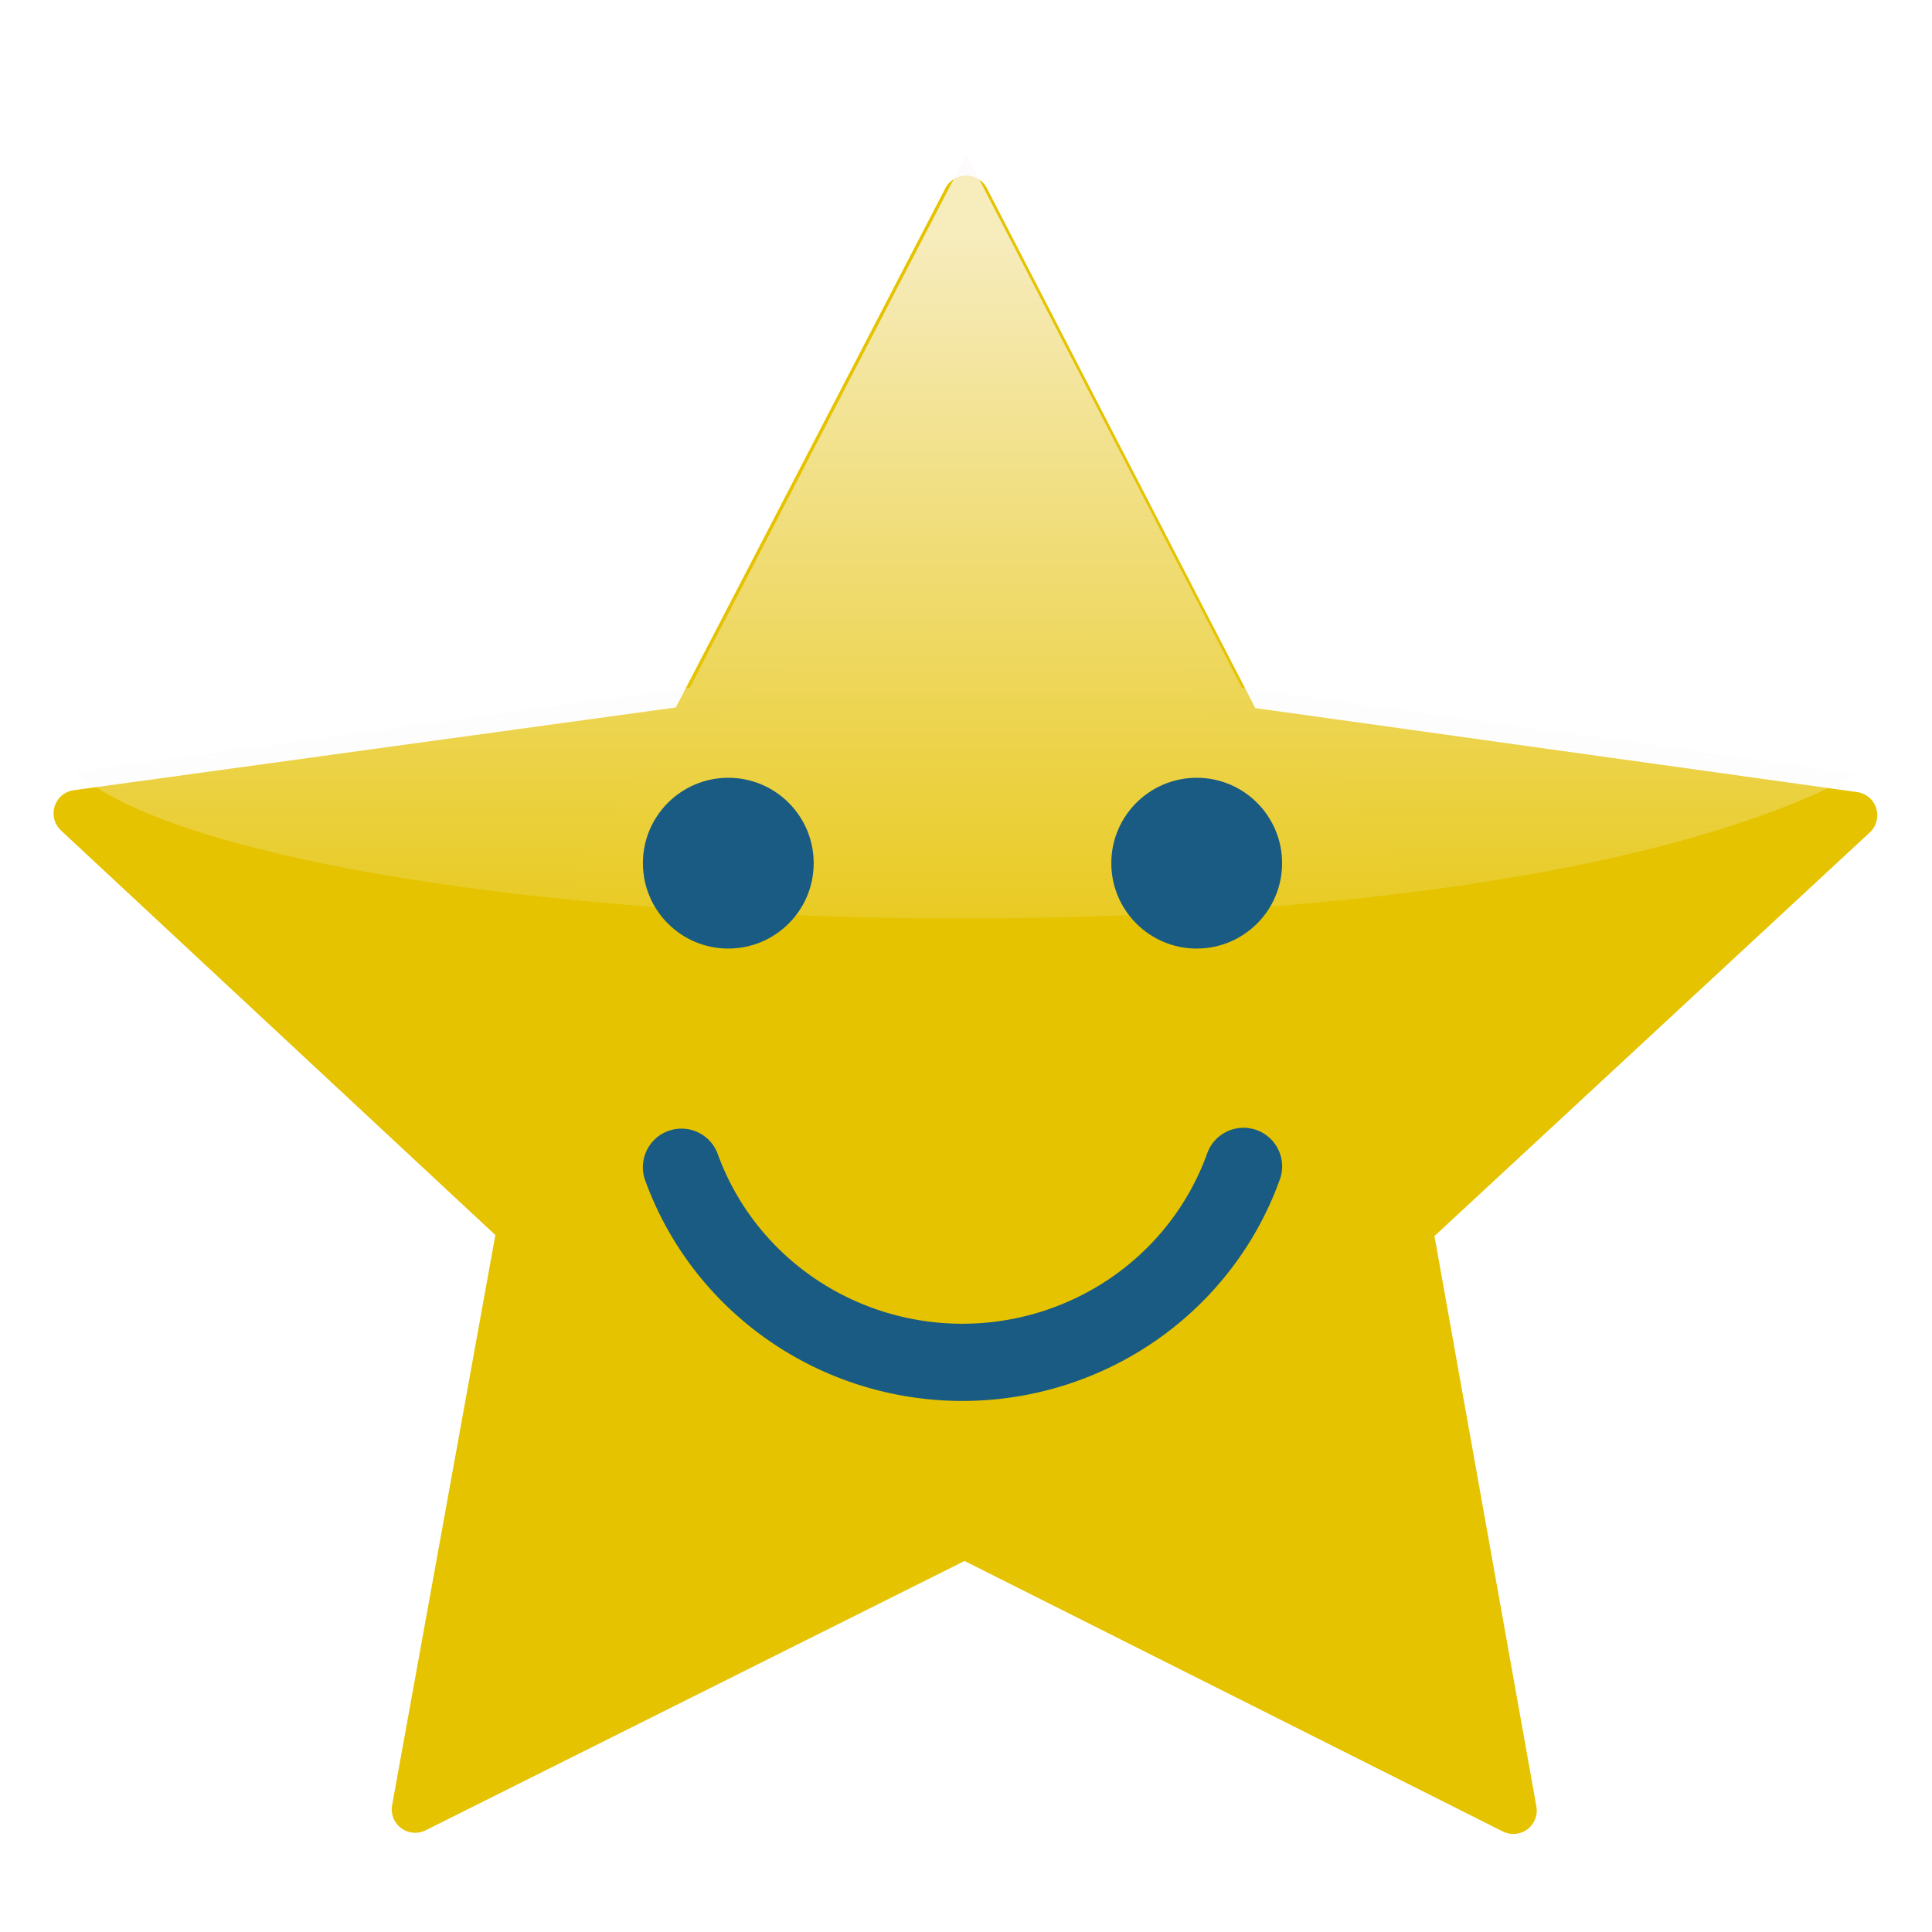
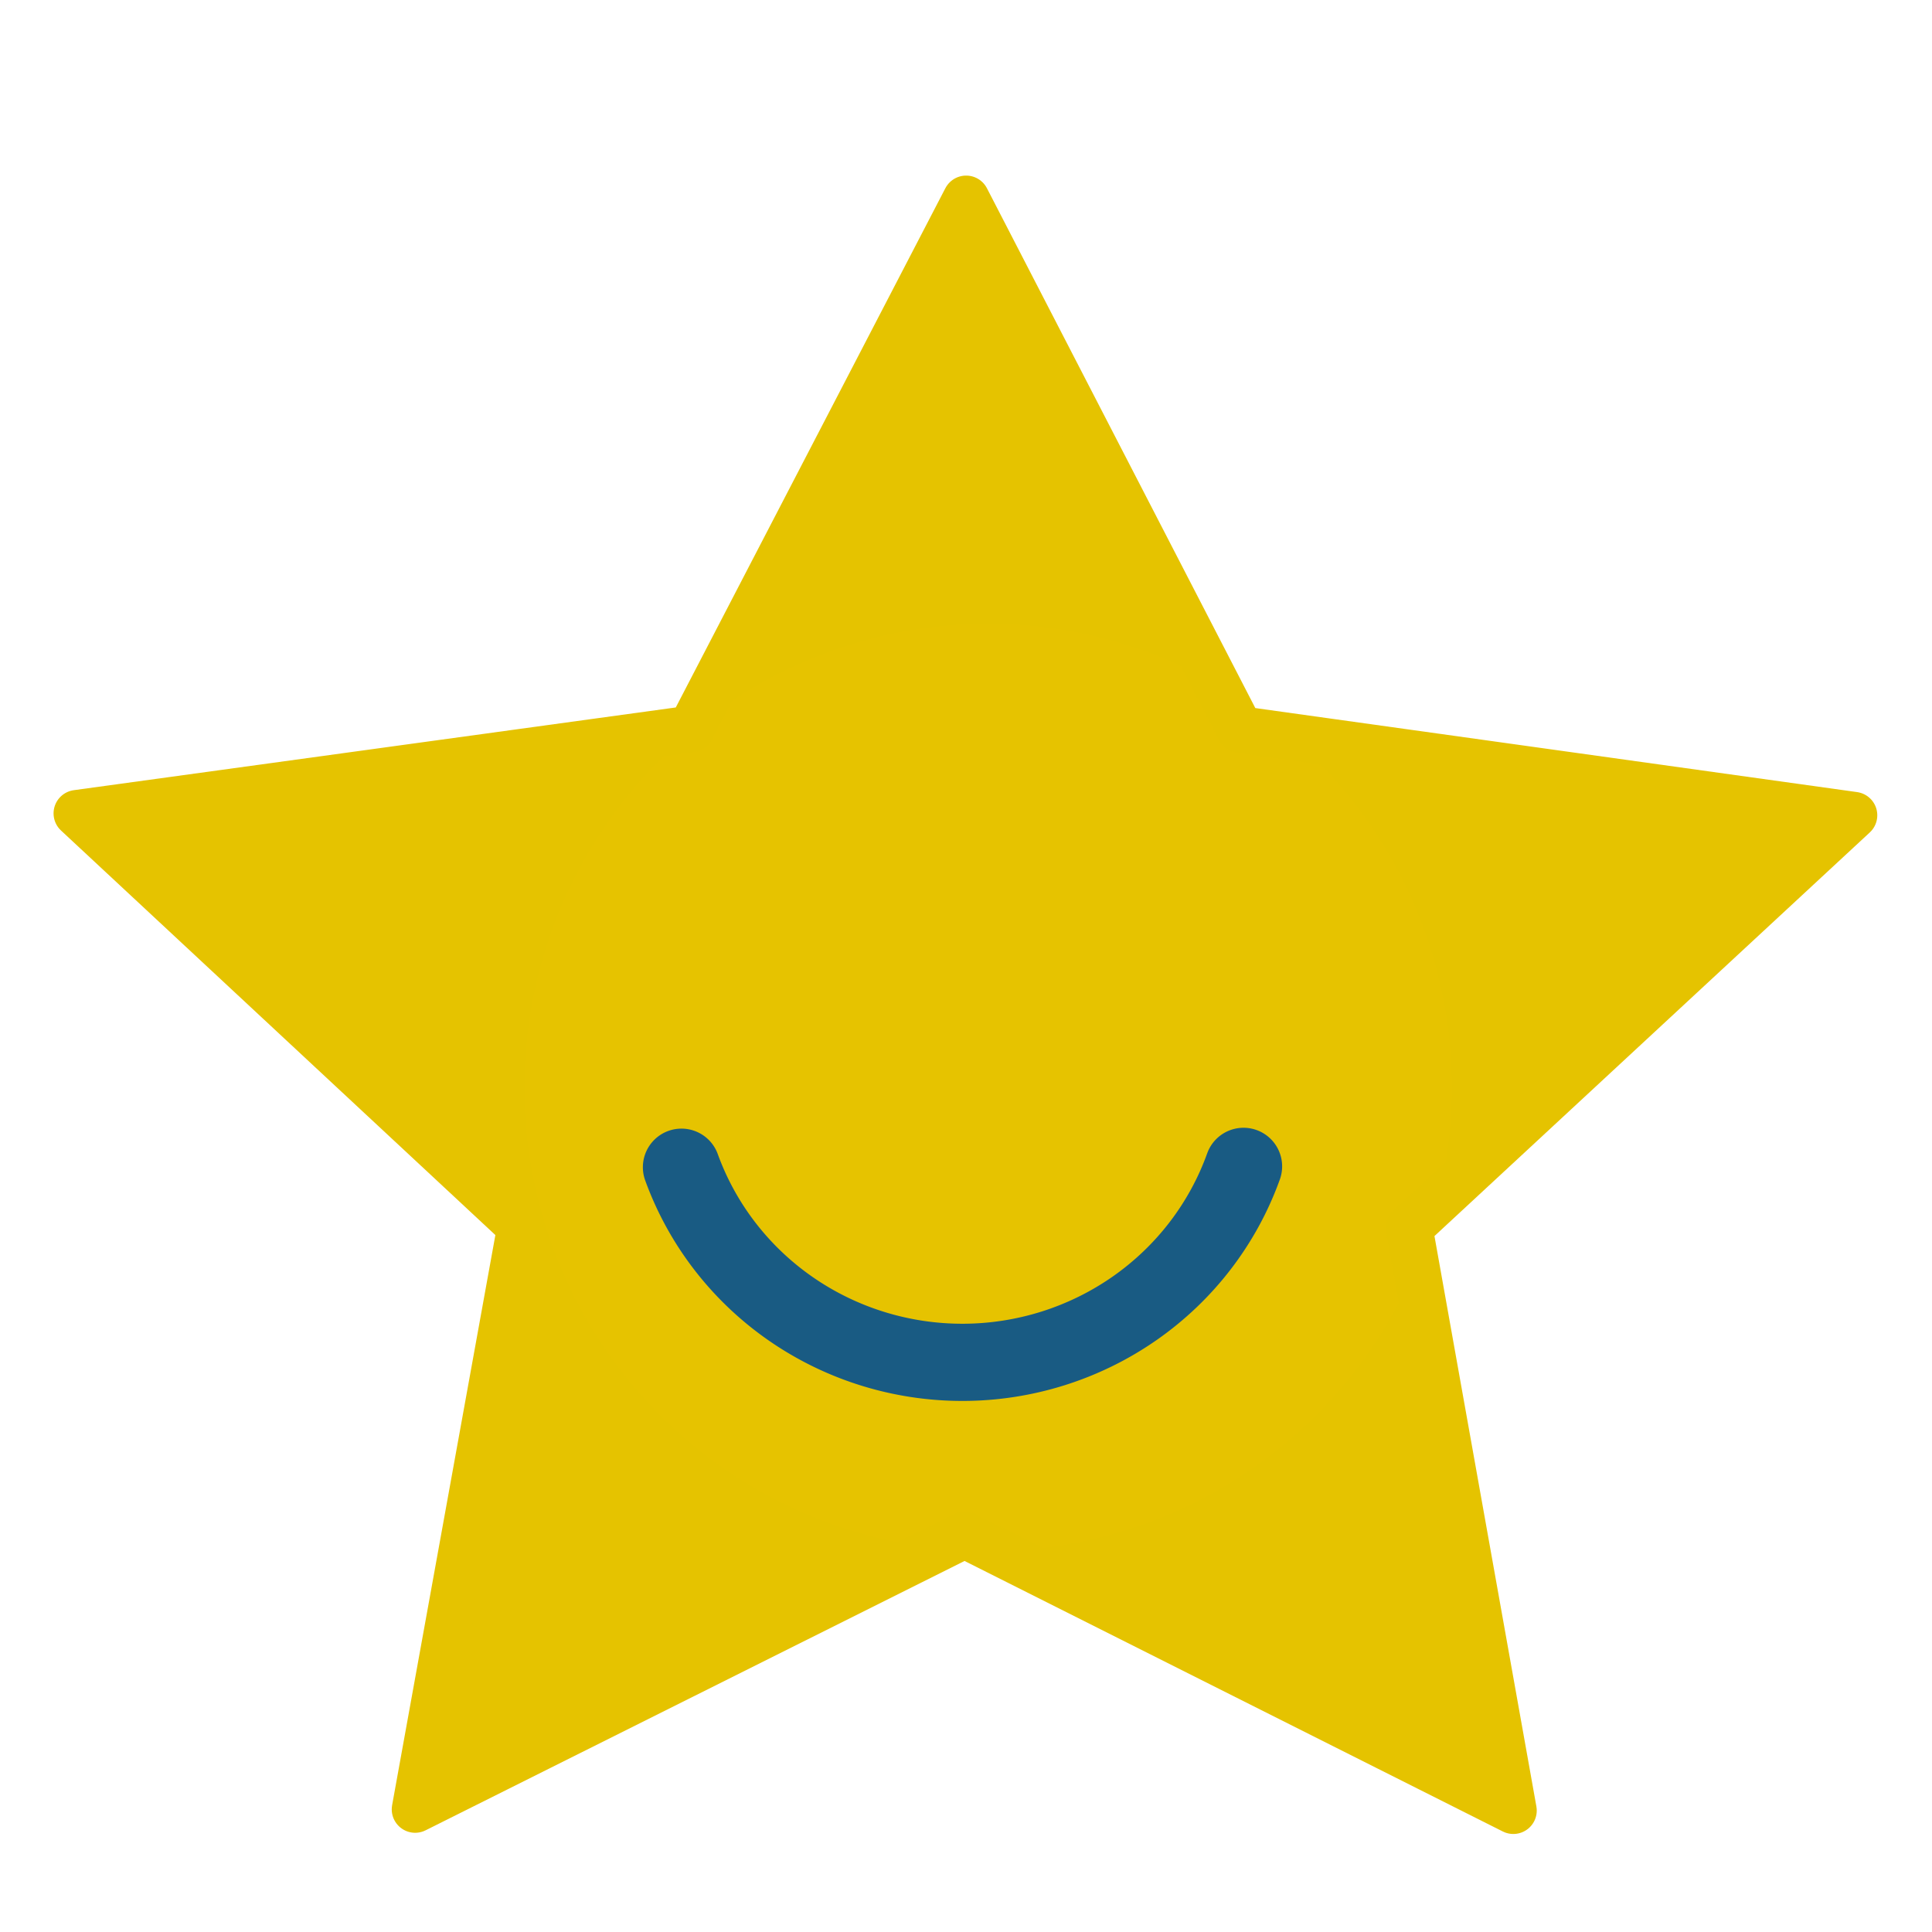
<svg xmlns="http://www.w3.org/2000/svg" xmlns:ns1="http://www.inkscape.org/namespaces/inkscape" xmlns:ns2="http://sodipodi.sourceforge.net/DTD/sodipodi-0.dtd" xmlns:xlink="http://www.w3.org/1999/xlink" version="1.0" width="512" height="512" id="svg0" ns1:version="0.92.4 (5da689c313, 2019-01-14)" ns2:docname="ilinux-easy-access.svg">
  <ns2:namedview pagecolor="#ffffff" bordercolor="#666666" borderopacity="1" objecttolerance="10" gridtolerance="10" guidetolerance="10" ns1:pageopacity="0" ns1:pageshadow="2" ns1:window-width="1365" ns1:window-height="698" id="namedview20" showgrid="false" ns1:zoom="0.90509669" ns1:cx="143.14873" ns1:cy="257.61673" ns1:window-x="1" ns1:window-y="31" ns1:window-maximized="1" ns1:current-layer="svg0" />
  <defs id="defs">
    <linearGradient id="G0">
      <stop id="s1" style="stop-color:#e6c300;stop-opacity:1;" offset="0" />
      <stop id="s2" style="stop-color:#e5c300;stop-opacity:1;" offset="1" />
    </linearGradient>
    <linearGradient id="G1">
      <stop id="s3" style="stop-color:#fcf9fb;stop-opacity:1" offset="0" />
      <stop id="s4" style="stop-color:#fcf9fb;stop-opacity:0;" offset="1" />
    </linearGradient>
    <linearGradient id="G2">
      <stop id="s5" style="stop-color:#000000;stop-opacity:0.63" offset="0" />
      <stop id="s6" style="stop-color:#000000;stop-opacity:0" offset="1" />
    </linearGradient>
    <linearGradient x1="14.66" y1="7.024" x2="24.031" y2="34.826" id="G3" xlink:href="#G1" gradientUnits="userSpaceOnUse" gradientTransform="translate(0,464)" />
    <radialGradient cx="24" cy="22" r="22" fx="24" fy="22" id="R0" xlink:href="#G0" gradientUnits="userSpaceOnUse" gradientTransform="matrix(1,-0.2,0.2,1,-3.8,470.8)" />
    <radialGradient cx="17.312" cy="25.531" r="9.688" fx="17.312" fy="25.531" id="R1" xlink:href="#G2" gradientUnits="userSpaceOnUse" gradientTransform="matrix(2.4,0,0,0.67,-17.1,22.4)" />
    <filter id="filter4163" ns1:label="Drop Shadow" color-interpolation-filters="sRGB">
      <feFlood id="feFlood4165" flood-opacity="0.35" flood-color="rgb(0,0,0)" result="flood" />
      <feComposite id="feComposite4167" in2="SourceGraphic" in="flood" operator="in" result="composite1" />
      <feGaussianBlur id="feGaussianBlur4169" stdDeviation="1" result="blur" />
      <feOffset id="feOffset4171" dx="0" dy="1" result="offset" />
      <feComposite id="feComposite4173" in2="offset" in="SourceGraphic" operator="over" result="composite2" />
    </filter>
    <radialGradient ns1:collect="always" xlink:href="#G0" id="radialGradient3032" gradientUnits="userSpaceOnUse" gradientTransform="matrix(1,-0.2,0.2,1,-3.8,470.8)" cx="24" cy="22" fx="24" fy="22" r="22" />
    <linearGradient ns1:collect="always" xlink:href="#G1" id="linearGradient3034" gradientUnits="userSpaceOnUse" gradientTransform="translate(0,464)" x1="14.66" y1="7.024" x2="24.031" y2="34.826" />
    <linearGradient ns1:collect="always" xlink:href="#G1" id="linearGradient3037" gradientUnits="userSpaceOnUse" gradientTransform="matrix(12.238,0,0,12.238,-38.027,-14.741)" x1="24.031" y1="5.499" x2="24.031" y2="24.643" />
    <radialGradient ns1:collect="always" xlink:href="#G0" id="radialGradient3390" gradientUnits="userSpaceOnUse" gradientTransform="matrix(1,-0.2,0.2,1,-3.8,470.8)" cx="24" cy="22" fx="24" fy="22" r="22" />
    <radialGradient ns1:collect="always" xlink:href="#G0" id="radialGradient3428" gradientUnits="userSpaceOnUse" gradientTransform="matrix(1,-0.2,0.2,1,-3.8,470.8)" cx="24" cy="22" fx="24" fy="22" r="22" />
    <radialGradient ns1:collect="always" xlink:href="#G0" id="radialGradient3453" gradientUnits="userSpaceOnUse" gradientTransform="matrix(1,-0.2,0.2,1,-3.8,470.8)" cx="24" cy="22" fx="24" fy="22" r="22" />
    <radialGradient ns1:collect="always" xlink:href="#G0" id="radialGradient3477" gradientUnits="userSpaceOnUse" gradientTransform="matrix(1,-0.2,0.2,1,-3.8,470.8)" cx="24" cy="22" fx="24" fy="22" r="22" />
    <radialGradient ns1:collect="always" xlink:href="#G0" id="radialGradient3500" gradientUnits="userSpaceOnUse" gradientTransform="matrix(1,-0.2,0.2,1,-3.8,470.8)" cx="24" cy="22" fx="24" fy="22" r="22" />
    <radialGradient ns1:collect="always" xlink:href="#G0" id="radialGradient3522" gradientUnits="userSpaceOnUse" gradientTransform="matrix(1,-0.2,0.2,1,-3.8,470.8)" cx="24" cy="22" fx="24" fy="22" r="22" />
    <radialGradient ns1:collect="always" xlink:href="#G0" id="radialGradient3543" gradientUnits="userSpaceOnUse" gradientTransform="matrix(1,-0.2,0.2,1,-3.8,470.8)" cx="24" cy="22" fx="24" fy="22" r="22" spreadMethod="pad" />
  </defs>
-   <path d="m 35.974,503.713 -11.945,-6.003 -11.946,5.969 2.28,-12.67 -9.585,-8.938 13.278,-1.822 6.007,-11.57 5.982,11.577 13.278,1.857 -9.609,8.922 2.26,12.678 z" id="ol" style="opacity:0.69;fill:none;stroke:#ffffff;display:none" ns1:connector-curvature="0" />
  <g id="g898" transform="matrix(0.946,0,0,0.946,13.508,13.386)">
    <g transform="matrix(1.093,0,0,1.093,-26.766,-15.904)" id="g3157">
      <g id="g3142">
        <g id="g3128">
          <g id="g3115">
            <g id="g3103">
              <g id="g3092">
                <g id="g3082">
                  <g id="g3073">
                    <g id="g3065">
                      <g id="g3058">
                        <g id="g3052">
                          <g id="g3047">
                            <g id="g3043">
                              <g id="g3040">
                                <path transform="matrix(10.591,0,0,10.591,4.134,-4898.685)" ns1:connector-curvature="0" style="fill:url(#radialGradient3543);fill-opacity:1;stroke:#e5c300;stroke-width:1.133;stroke-linecap:round;stroke-linejoin:round;stroke-miterlimit:4;stroke-dasharray:none;stroke-opacity:1;filter:url(#filter4163)" id="star" d="M 37.311,505.5 24.031,498.826 10.735,505.471 13.289,491.369 2.551,481.368 17.41,479.326 24.069,466.5 l 6.629,12.84 14.854,2.074 -10.762,9.978 z" />
                              </g>
                            </g>
                          </g>
                        </g>
                      </g>
                    </g>
                  </g>
                </g>
              </g>
            </g>
          </g>
        </g>
      </g>
    </g>
-     <path ns2:nodetypes="cccccc" ns1:connector-curvature="0" style="opacity:0.75;fill:url(#linearGradient3037);fill-opacity:1;stroke:none;stroke-width:1.093" id="hl" d="m 178.968,178.501 77.487,-149.348 77.167,149.396 172.191,24.068 C 393.547,263.435 61.67,249.593 6.768,202.092 Z" />
-     <circle id="path4830" style="color:#000000;display:inline;overflow:visible;visibility:visible;fill:#195b83;fill-opacity:1;fill-rule:nonzero;stroke:none;stroke-width:14.434;marker:none;enable-background:accumulate" cx="189.745" cy="227.657" r="23.921" />
-     <circle style="color:#000000;display:inline;overflow:visible;visibility:visible;fill:#195b83;fill-opacity:1;fill-rule:nonzero;stroke:none;stroke-width:14.434;marker:none;enable-background:accumulate" id="path4832" cx="320.963" cy="227.657" r="23.921" />
    <path ns2:open="true" ns2:end="2.7983314" ns2:start="0.34018671" d="m 334.08,312.594 a 83.558,82.391 0 0 1 -78.641,54.9 83.558,82.391 0 0 1 -78.812,-54.662" ns2:ry="82.391159" ns2:rx="83.557701" ns2:cy="285.10358" ns2:cx="255.311" id="path4868" style="color:#000000;display:inline;overflow:visible;visibility:visible;fill:none;stroke:#195b83;stroke-width:21.626;stroke-linecap:round;stroke-linejoin:round;stroke-miterlimit:4;stroke-dasharray:none;stroke-dashoffset:0;stroke-opacity:1;marker:none;enable-background:accumulate" ns2:type="arc" />
  </g>
</svg>